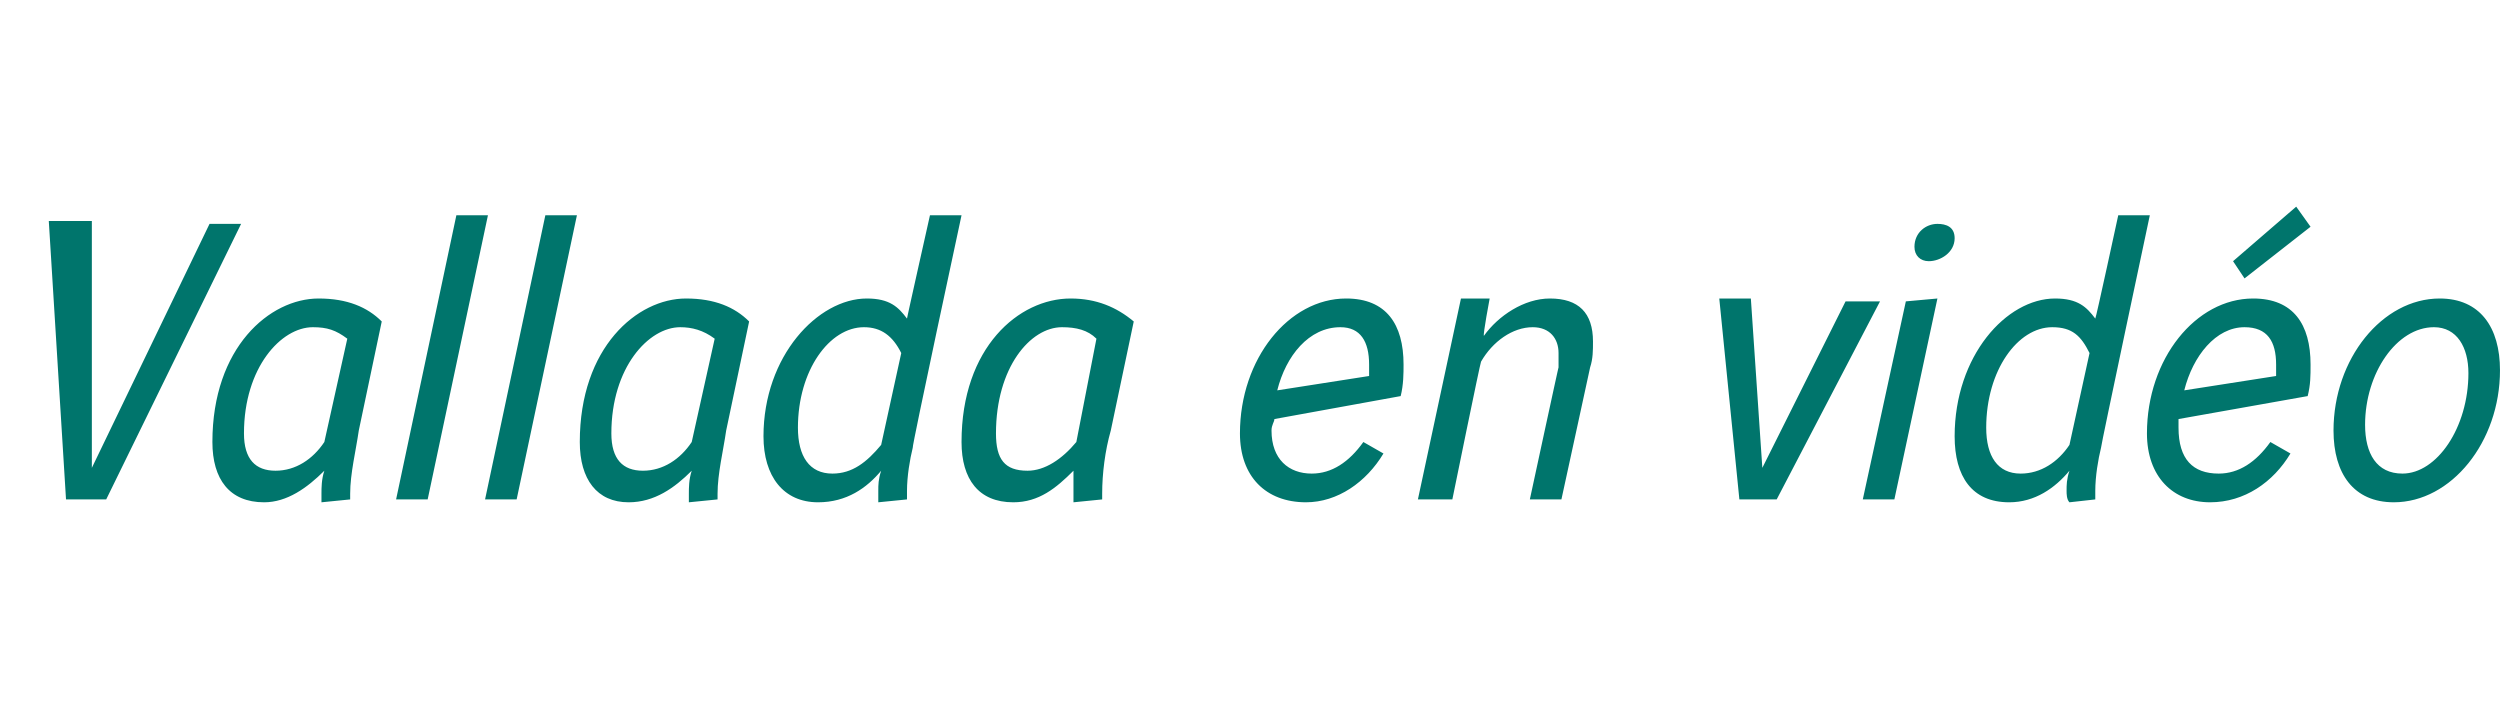
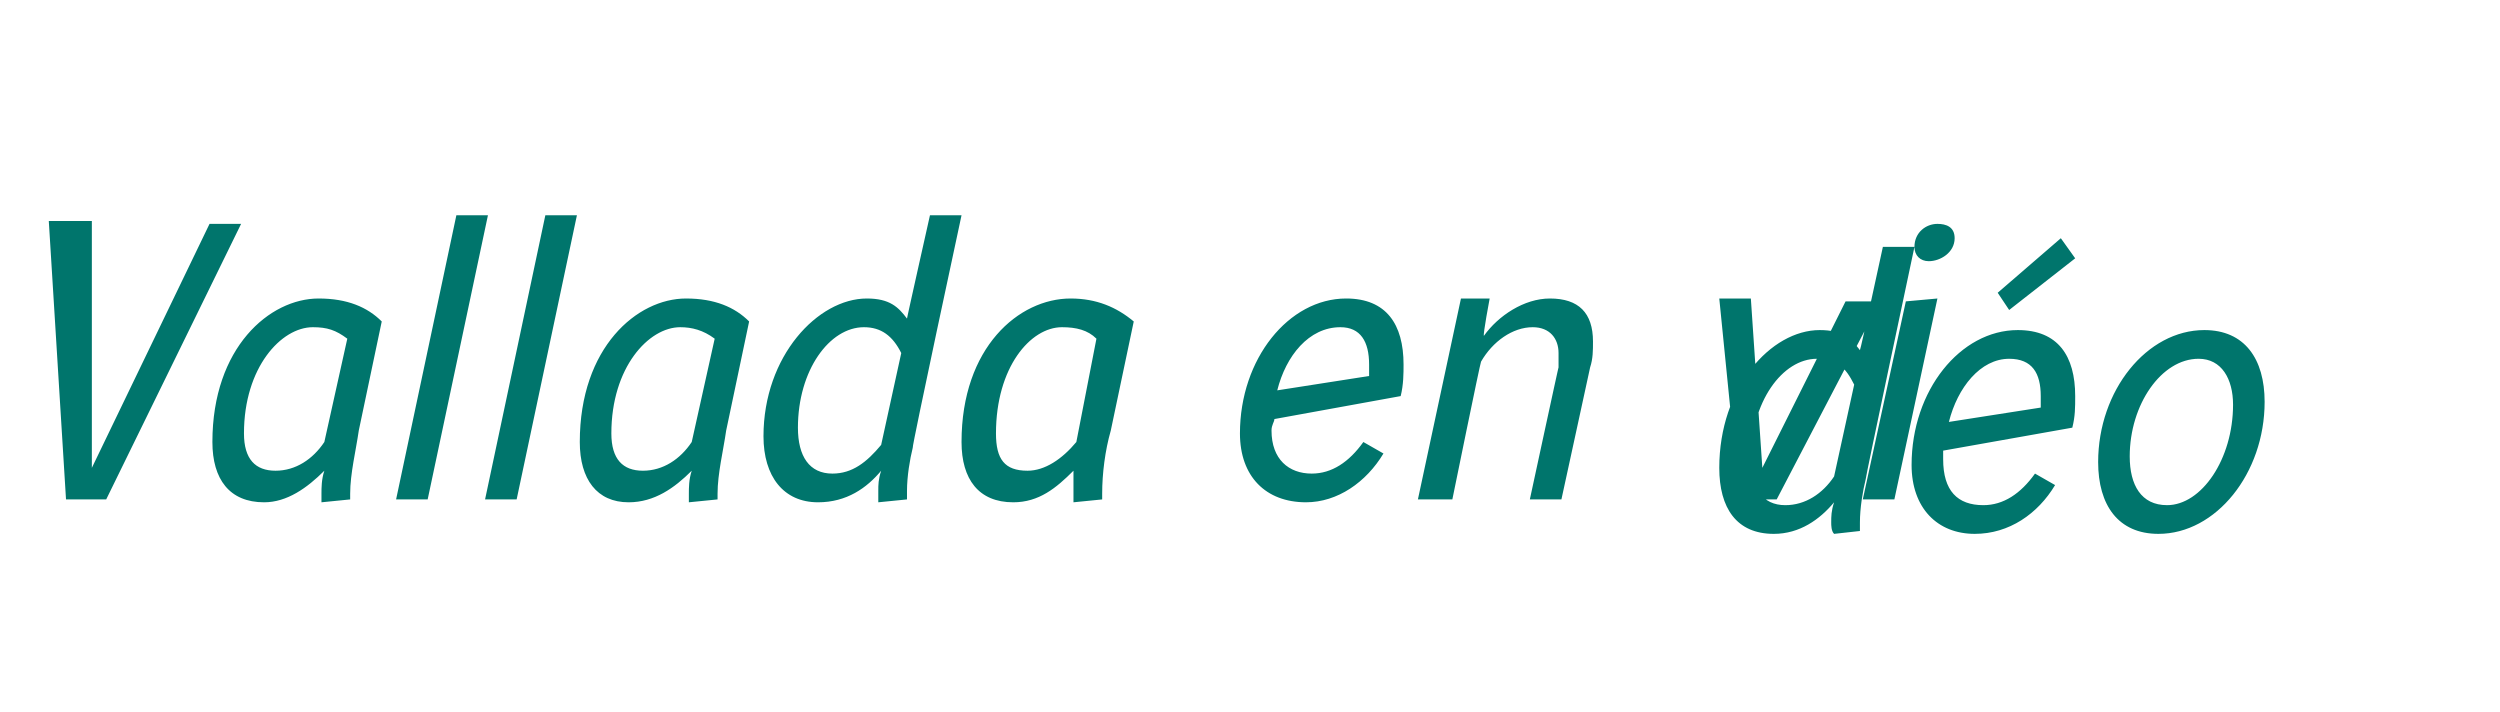
<svg xmlns="http://www.w3.org/2000/svg" version="1.1" width="87.1px" height="24.8px" viewBox="0 -6 87.1 24.8" style="top:-6px">
  <desc>Vallada en vidéo</desc>
  <defs />
  <g id="Polygon5256">
-     <path d="m8.4 1.8l-4.7 9.6l-1.4 0l-.6-9.7l1.5 0l0 8.6l0 0l4.1-8.5l1.1 0zm.8 9.7c-1.2 0-1.8-.8-1.8-2.1c0-3.3 2-5 3.7-5c1 0 1.7.3 2.2.8c0 0-.8 3.8-.8 3.8c-.1.7-.3 1.5-.3 2.2c0 .1 0 .2 0 .2c0 0-1 .1-1 .1c0-.1 0-.2 0-.3c0-.2 0-.5.1-.8c-.6.6-1.3 1.1-2.1 1.1zm1.7-6.1c-1.1 0-2.4 1.4-2.4 3.7c0 .9.4 1.3 1.1 1.3c.7 0 1.3-.4 1.7-1c0 0 .8-3.6.8-3.6c-.4-.3-.7-.4-1.2-.4zm6.1-3.9l-2.1 9.9l-1.1 0l2.1-9.9l1.1 0zm3.1 0l-2.1 9.9l-1.1 0l2.1-9.9l1.1 0zm1.8 10c-1.1 0-1.7-.8-1.7-2.1c0-3.3 2-5 3.7-5c1 0 1.7.3 2.2.8c0 0-.8 3.8-.8 3.8c-.1.7-.3 1.5-.3 2.2c0 .1 0 .2 0 .2c0 0-1 .1-1 .1c0-.1 0-.2 0-.3c0-.2 0-.5.1-.8c-.6.6-1.3 1.1-2.2 1.1zm1.8-6.1c-1.1 0-2.4 1.4-2.4 3.7c0 .9.4 1.3 1.1 1.3c.7 0 1.3-.4 1.7-1c0 0 .8-3.6.8-3.6c-.4-.3-.8-.4-1.2-.4zm9.8-3.9c0 0-1.74 8.09-1.7 8.1c-.1.4-.2 1-.2 1.5c0 .1 0 .2 0 .3c0 0-1 .1-1 .1c0-.1 0-.3 0-.4c0-.2 0-.4.1-.7c-.5.6-1.2 1.1-2.2 1.1c-1.2 0-1.9-.9-1.9-2.3c0-2.8 1.9-4.8 3.6-4.8c.8 0 1.1.3 1.4.7c-.01.01.8-3.6.8-3.6l1.1 0zm-2.1 4.8c-.3-.6-.7-.9-1.3-.9c-1.2 0-2.3 1.5-2.3 3.5c0 1 .4 1.6 1.2 1.6c.7 0 1.2-.4 1.7-1c0 0 .7-3.2.7-3.2zm3.9 5.2c-1.2 0-1.8-.8-1.8-2.1c0-3.3 2-5 3.8-5c.9 0 1.6.3 2.2.8c0 0-.8 3.8-.8 3.8c-.2.7-.3 1.5-.3 2.2c0 .1 0 .2 0 .2c0 0-1 .1-1 .1c0-.1 0-.2 0-.3c0-.2 0-.5 0-.8c-.6.6-1.2 1.1-2.1 1.1zm1.7-6.1c-1.1 0-2.3 1.4-2.3 3.7c0 .9.3 1.3 1.1 1.3c.6 0 1.2-.4 1.7-1c0 0 .7-3.6.7-3.6c-.3-.3-.7-.4-1.2-.4zm7.4 3.2c0 .1-.1.2-.1.4c0 1 .6 1.5 1.4 1.5c.7 0 1.3-.4 1.8-1.1c0 0 .7.4.7.4c-.6 1-1.6 1.7-2.7 1.7c-1.4 0-2.3-.9-2.3-2.4c0-2.6 1.7-4.7 3.7-4.7c1.4 0 2 .9 2 2.3c0 .3 0 .7-.1 1.1c0 0-4.4.8-4.4.8zm3.3-1.5c0-.2 0-.3 0-.4c0-.8-.3-1.3-1-1.3c-1.1 0-1.9 1-2.2 2.2c0 0 3.2-.5 3.2-.5zm4-1.4c.5-.7 1.4-1.3 2.3-1.3c1 0 1.5.5 1.5 1.5c0 .3 0 .6-.1.9c.01-.04-1 4.6-1 4.6l-1.1 0c0 0 1-4.64 1-4.6c0-.2 0-.3 0-.5c0-.5-.3-.9-.9-.9c-.7 0-1.4.5-1.8 1.2c-.03.04-1 4.8-1 4.8l-1.2 0l1.5-7l1 0c0 0-.24 1.27-.2 1.3zm9.3-1.3l.4 5.9l2.9-5.8l1.2 0l-3.6 6.9l-1.3 0l-.7-7l1.1 0zm6.5 0l-1.5 7l-1.1 0l1.5-6.9l1.1-.1zm-.8-1.8c0-.5.4-.8.8-.8c.3 0 .6.1.6.5c0 .5-.5.8-.9.8c-.3 0-.5-.2-.5-.5zm8.2-1.1c0 0-1.72 8.09-1.7 8.1c-.1.4-.2 1-.2 1.5c0 .1 0 .2 0 .3c0 0-.9.1-.9.1c-.1-.1-.1-.3-.1-.4c0-.2 0-.4.1-.7c-.5.6-1.2 1.1-2.1 1.1c-1.3 0-1.9-.9-1.9-2.3c0-2.8 1.8-4.8 3.5-4.8c.8 0 1.1.3 1.4.7c.02.01.8-3.6.8-3.6l1.1 0zm-2.1 4.8c-.3-.6-.6-.9-1.3-.9c-1.2 0-2.3 1.5-2.3 3.5c0 1 .4 1.6 1.2 1.6c.7 0 1.3-.4 1.7-1c0 0 .7-3.2.7-3.2zm3.1 2.3c0 .1 0 .2 0 .3c0 1.1.5 1.6 1.4 1.6c.7 0 1.3-.4 1.8-1.1c0 0 .7.4.7.4c-.6 1-1.6 1.7-2.8 1.7c-1.3 0-2.2-.9-2.2-2.4c0-2.6 1.7-4.7 3.7-4.7c1.4 0 2 .9 2 2.3c0 .4 0 .7-.1 1.1c0 0-4.5.8-4.5.8zm3.4-1.5c0-.2 0-.3 0-.4c0-.8-.3-1.3-1.1-1.3c-1 0-1.8 1-2.1 2.2c0 0 3.2-.5 3.2-.5zm1.2-5.2l-2.3 1.8l-.4-.6l2.2-1.9l.5.7zm1.9 6.9c0 1 .4 1.7 1.3 1.7c1.2 0 2.3-1.6 2.3-3.5c0-.9-.4-1.6-1.2-1.6c-1.3 0-2.4 1.6-2.4 3.4zm4.7-1.9c0 2.5-1.7 4.6-3.7 4.6c-1.4 0-2.1-1-2.1-2.5c0-2.5 1.7-4.6 3.7-4.6c1.4 0 2.1 1 2.1 2.5z" stroke="none" fill="#00756c" />
+     <path d="m8.4 1.8l-4.7 9.6l-1.4 0l-.6-9.7l1.5 0l0 8.6l0 0l4.1-8.5l1.1 0zm.8 9.7c-1.2 0-1.8-.8-1.8-2.1c0-3.3 2-5 3.7-5c1 0 1.7.3 2.2.8c0 0-.8 3.8-.8 3.8c-.1.7-.3 1.5-.3 2.2c0 .1 0 .2 0 .2c0 0-1 .1-1 .1c0-.1 0-.2 0-.3c0-.2 0-.5.1-.8c-.6.6-1.3 1.1-2.1 1.1zm1.7-6.1c-1.1 0-2.4 1.4-2.4 3.7c0 .9.4 1.3 1.1 1.3c.7 0 1.3-.4 1.7-1c0 0 .8-3.6.8-3.6c-.4-.3-.7-.4-1.2-.4zm6.1-3.9l-2.1 9.9l-1.1 0l2.1-9.9l1.1 0zm3.1 0l-2.1 9.9l-1.1 0l2.1-9.9l1.1 0zm1.8 10c-1.1 0-1.7-.8-1.7-2.1c0-3.3 2-5 3.7-5c1 0 1.7.3 2.2.8c0 0-.8 3.8-.8 3.8c-.1.7-.3 1.5-.3 2.2c0 .1 0 .2 0 .2c0 0-1 .1-1 .1c0-.1 0-.2 0-.3c0-.2 0-.5.1-.8c-.6.6-1.3 1.1-2.2 1.1zm1.8-6.1c-1.1 0-2.4 1.4-2.4 3.7c0 .9.4 1.3 1.1 1.3c.7 0 1.3-.4 1.7-1c0 0 .8-3.6.8-3.6c-.4-.3-.8-.4-1.2-.4zm9.8-3.9c0 0-1.74 8.09-1.7 8.1c-.1.4-.2 1-.2 1.5c0 .1 0 .2 0 .3c0 0-1 .1-1 .1c0-.1 0-.3 0-.4c0-.2 0-.4.1-.7c-.5.6-1.2 1.1-2.2 1.1c-1.2 0-1.9-.9-1.9-2.3c0-2.8 1.9-4.8 3.6-4.8c.8 0 1.1.3 1.4.7c-.01.01.8-3.6.8-3.6l1.1 0zm-2.1 4.8c-.3-.6-.7-.9-1.3-.9c-1.2 0-2.3 1.5-2.3 3.5c0 1 .4 1.6 1.2 1.6c.7 0 1.2-.4 1.7-1c0 0 .7-3.2.7-3.2zm3.9 5.2c-1.2 0-1.8-.8-1.8-2.1c0-3.3 2-5 3.8-5c.9 0 1.6.3 2.2.8c0 0-.8 3.8-.8 3.8c-.2.7-.3 1.5-.3 2.2c0 .1 0 .2 0 .2c0 0-1 .1-1 .1c0-.1 0-.2 0-.3c0-.2 0-.5 0-.8c-.6.6-1.2 1.1-2.1 1.1zm1.7-6.1c-1.1 0-2.3 1.4-2.3 3.7c0 .9.3 1.3 1.1 1.3c.6 0 1.2-.4 1.7-1c0 0 .7-3.6.7-3.6c-.3-.3-.7-.4-1.2-.4zm7.4 3.2c0 .1-.1.2-.1.4c0 1 .6 1.5 1.4 1.5c.7 0 1.3-.4 1.8-1.1c0 0 .7.4.7.4c-.6 1-1.6 1.7-2.7 1.7c-1.4 0-2.3-.9-2.3-2.4c0-2.6 1.7-4.7 3.7-4.7c1.4 0 2 .9 2 2.3c0 .3 0 .7-.1 1.1c0 0-4.4.8-4.4.8zm3.3-1.5c0-.2 0-.3 0-.4c0-.8-.3-1.3-1-1.3c-1.1 0-1.9 1-2.2 2.2c0 0 3.2-.5 3.2-.5zm4-1.4c.5-.7 1.4-1.3 2.3-1.3c1 0 1.5.5 1.5 1.5c0 .3 0 .6-.1.9c.01-.04-1 4.6-1 4.6l-1.1 0c0 0 1-4.64 1-4.6c0-.2 0-.3 0-.5c0-.5-.3-.9-.9-.9c-.7 0-1.4.5-1.8 1.2c-.03.04-1 4.8-1 4.8l-1.2 0l1.5-7l1 0c0 0-.24 1.27-.2 1.3zm9.3-1.3l.4 5.9l2.9-5.8l1.2 0l-3.6 6.9l-1.3 0l-.7-7l1.1 0zm6.5 0l-1.5 7l-1.1 0l1.5-6.9l1.1-.1zm-.8-1.8c0-.5.4-.8.8-.8c.3 0 .6.1.6.5c0 .5-.5.8-.9.8c-.3 0-.5-.2-.5-.5zc0 0-1.72 8.09-1.7 8.1c-.1.4-.2 1-.2 1.5c0 .1 0 .2 0 .3c0 0-.9.1-.9.1c-.1-.1-.1-.3-.1-.4c0-.2 0-.4.1-.7c-.5.6-1.2 1.1-2.1 1.1c-1.3 0-1.9-.9-1.9-2.3c0-2.8 1.8-4.8 3.5-4.8c.8 0 1.1.3 1.4.7c.02.01.8-3.6.8-3.6l1.1 0zm-2.1 4.8c-.3-.6-.6-.9-1.3-.9c-1.2 0-2.3 1.5-2.3 3.5c0 1 .4 1.6 1.2 1.6c.7 0 1.3-.4 1.7-1c0 0 .7-3.2.7-3.2zm3.1 2.3c0 .1 0 .2 0 .3c0 1.1.5 1.6 1.4 1.6c.7 0 1.3-.4 1.8-1.1c0 0 .7.4.7.4c-.6 1-1.6 1.7-2.8 1.7c-1.3 0-2.2-.9-2.2-2.4c0-2.6 1.7-4.7 3.7-4.7c1.4 0 2 .9 2 2.3c0 .4 0 .7-.1 1.1c0 0-4.5.8-4.5.8zm3.4-1.5c0-.2 0-.3 0-.4c0-.8-.3-1.3-1.1-1.3c-1 0-1.8 1-2.1 2.2c0 0 3.2-.5 3.2-.5zm1.2-5.2l-2.3 1.8l-.4-.6l2.2-1.9l.5.7zm1.9 6.9c0 1 .4 1.7 1.3 1.7c1.2 0 2.3-1.6 2.3-3.5c0-.9-.4-1.6-1.2-1.6c-1.3 0-2.4 1.6-2.4 3.4zm4.7-1.9c0 2.5-1.7 4.6-3.7 4.6c-1.4 0-2.1-1-2.1-2.5c0-2.5 1.7-4.6 3.7-4.6c1.4 0 2.1 1 2.1 2.5z" stroke="none" fill="#00756c" />
  </g>
</svg>